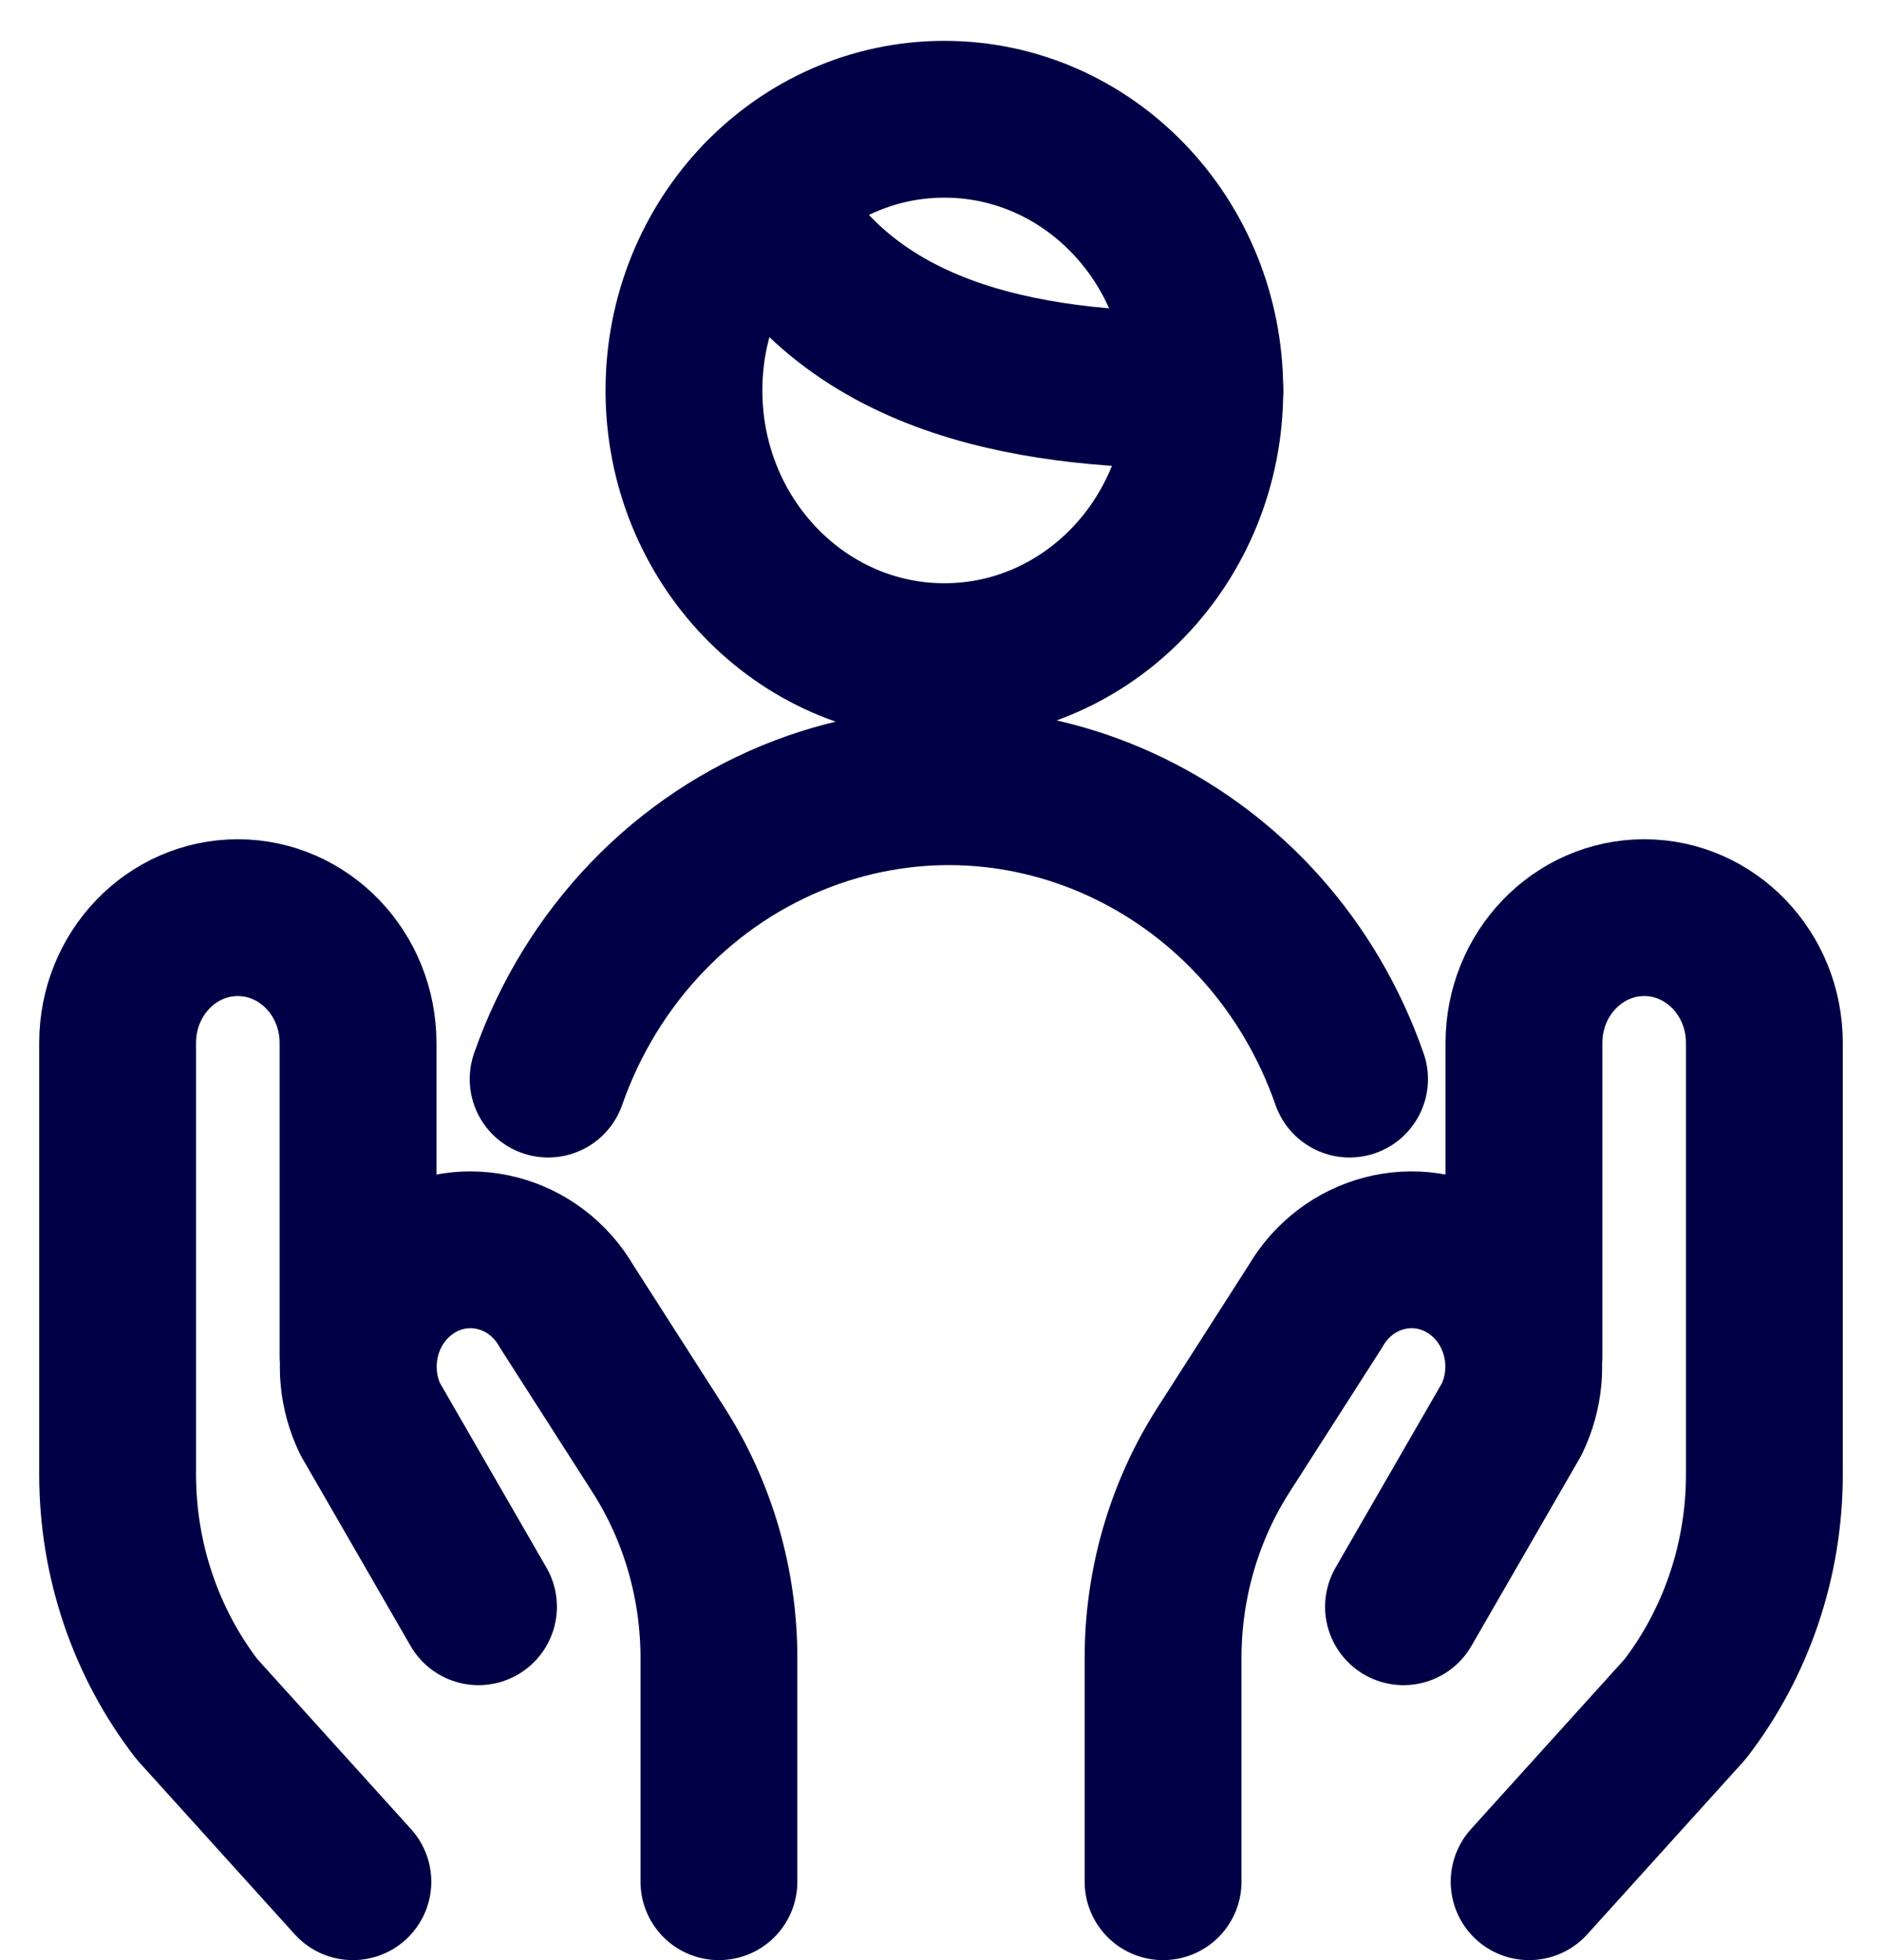
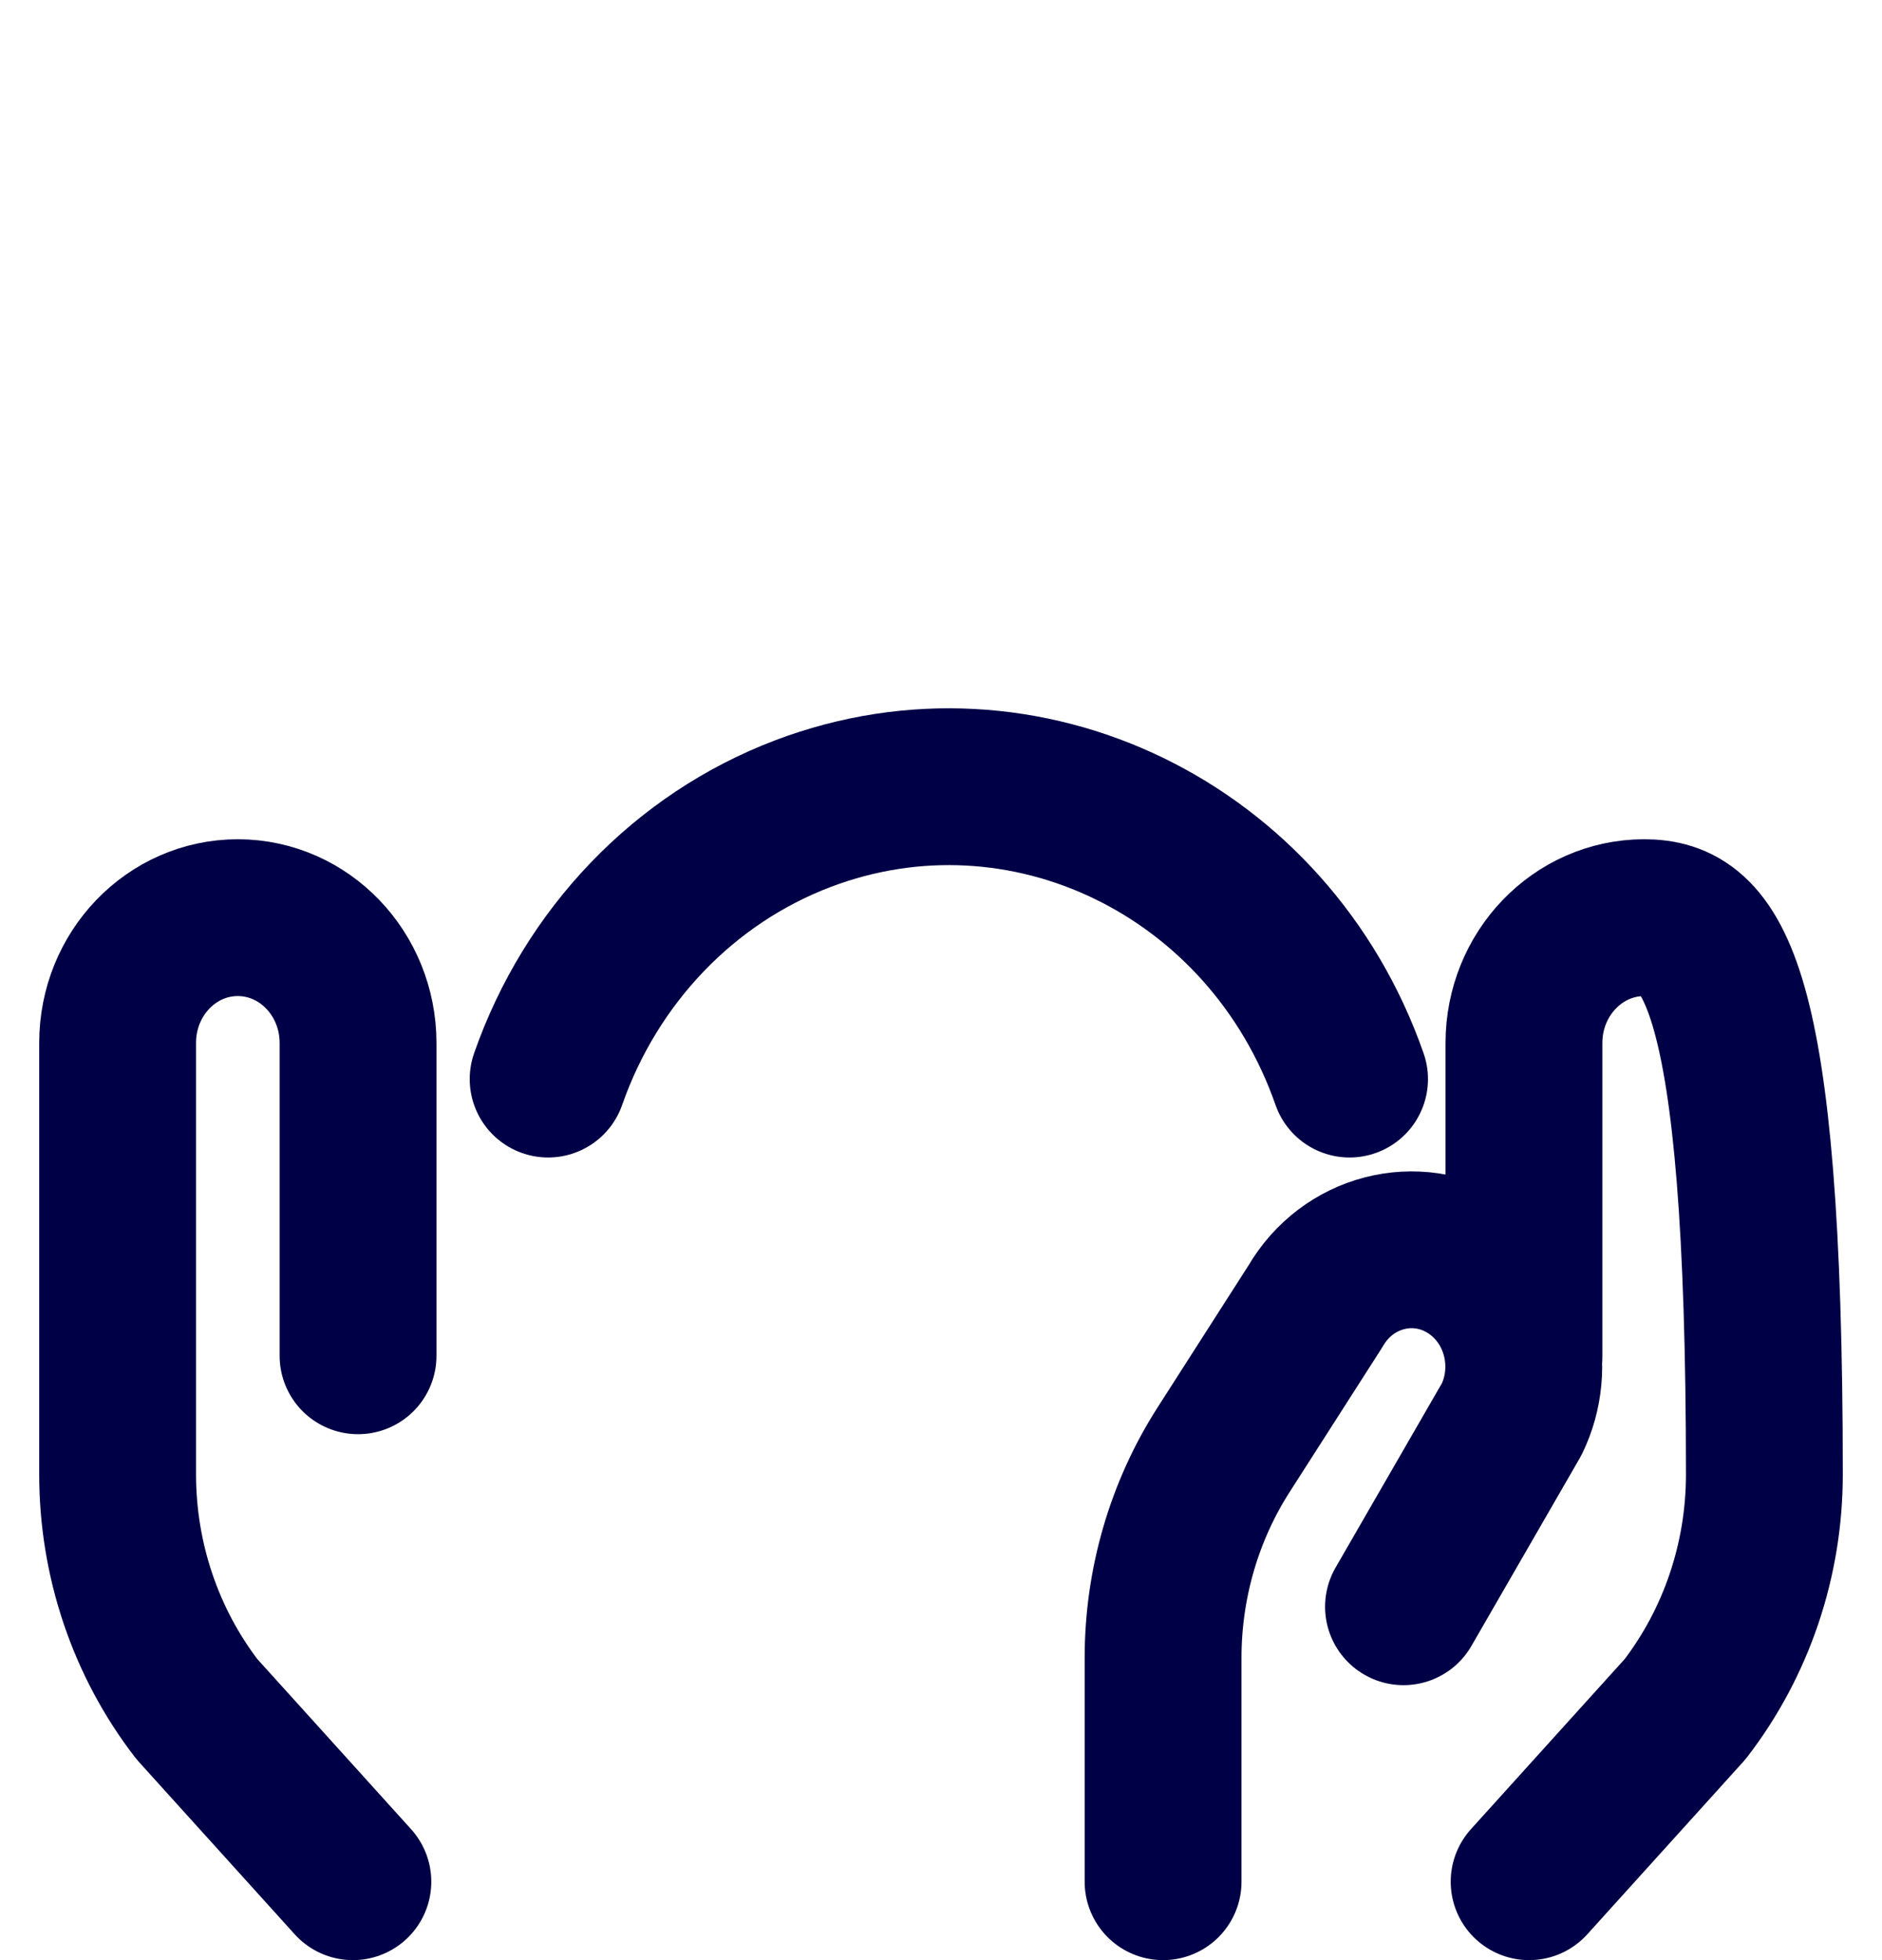
<svg xmlns="http://www.w3.org/2000/svg" width="24" height="25" viewBox="0 0 24 25" fill="none">
  <g clip-path="url(#clip0_2868_4442)">
-     <path d="M8.722 4.98C8.722 6.89 10.209 8.439 12.043 8.439C13.877 8.439 15.364 6.89 15.364 4.98C15.364 3.069 13.877 1.521 12.043 1.521C10.209 1.521 8.722 3.069 8.722 4.98Z" stroke="#000046" stroke-width="2" stroke-linecap="round" stroke-linejoin="round" />
    <path d="M17.21 13.763C16.183 10.823 13.062 9.307 10.24 10.377C8.73 10.95 7.54 12.189 6.99 13.763" stroke="#000046" stroke-width="2" stroke-linecap="round" stroke-linejoin="round" />
    <path d="M4.5 24L2.511 21.799C1.857 20.95 1.5 19.895 1.5 18.806V13.301C1.5 12.419 2.186 11.704 3.033 11.704C3.879 11.705 4.565 12.419 4.566 13.301V17.292" stroke="#000046" stroke-width="2" stroke-linecap="round" stroke-linejoin="round" />
-     <path d="M9.168 24V21.146C9.168 20.199 8.899 19.274 8.394 18.487L7.227 16.664C6.82 15.958 5.94 15.729 5.262 16.154C5.243 16.166 5.225 16.178 5.206 16.191C4.606 16.608 4.397 17.425 4.72 18.097L6.102 20.493" stroke="#000046" stroke-width="2" stroke-linecap="round" stroke-linejoin="round" />
-     <path d="M19.5 24L21.489 21.799C22.143 20.95 22.5 19.895 22.5 18.806V13.301C22.5 12.419 21.814 11.704 20.967 11.704C20.121 11.705 19.435 12.419 19.434 13.301V17.292" stroke="#000046" stroke-width="2" stroke-linecap="round" stroke-linejoin="round" />
+     <path d="M19.5 24L21.489 21.799C22.143 20.95 22.5 19.895 22.5 18.806C22.5 12.419 21.814 11.704 20.967 11.704C20.121 11.705 19.435 12.419 19.434 13.301V17.292" stroke="#000046" stroke-width="2" stroke-linecap="round" stroke-linejoin="round" />
    <path d="M14.832 24L14.832 21.146C14.832 20.199 15.101 19.274 15.606 18.487L16.773 16.664C17.181 15.958 18.06 15.729 18.738 16.154C18.757 16.166 18.776 16.178 18.794 16.191C19.395 16.608 19.603 17.425 19.28 18.097L17.898 20.493" stroke="#000046" stroke-width="2" stroke-linecap="round" stroke-linejoin="round" />
-     <path d="M9.711 2.518C10.845 4.705 13.36 4.98 15.364 4.98" stroke="#000046" stroke-width="2" stroke-linecap="round" stroke-linejoin="round" />
  </g>
  <defs>
    <clipPath id="clip0_2868_4442">
      <rect width="24" height="25" fill="white" />
    </clipPath>
  </defs>
</svg>